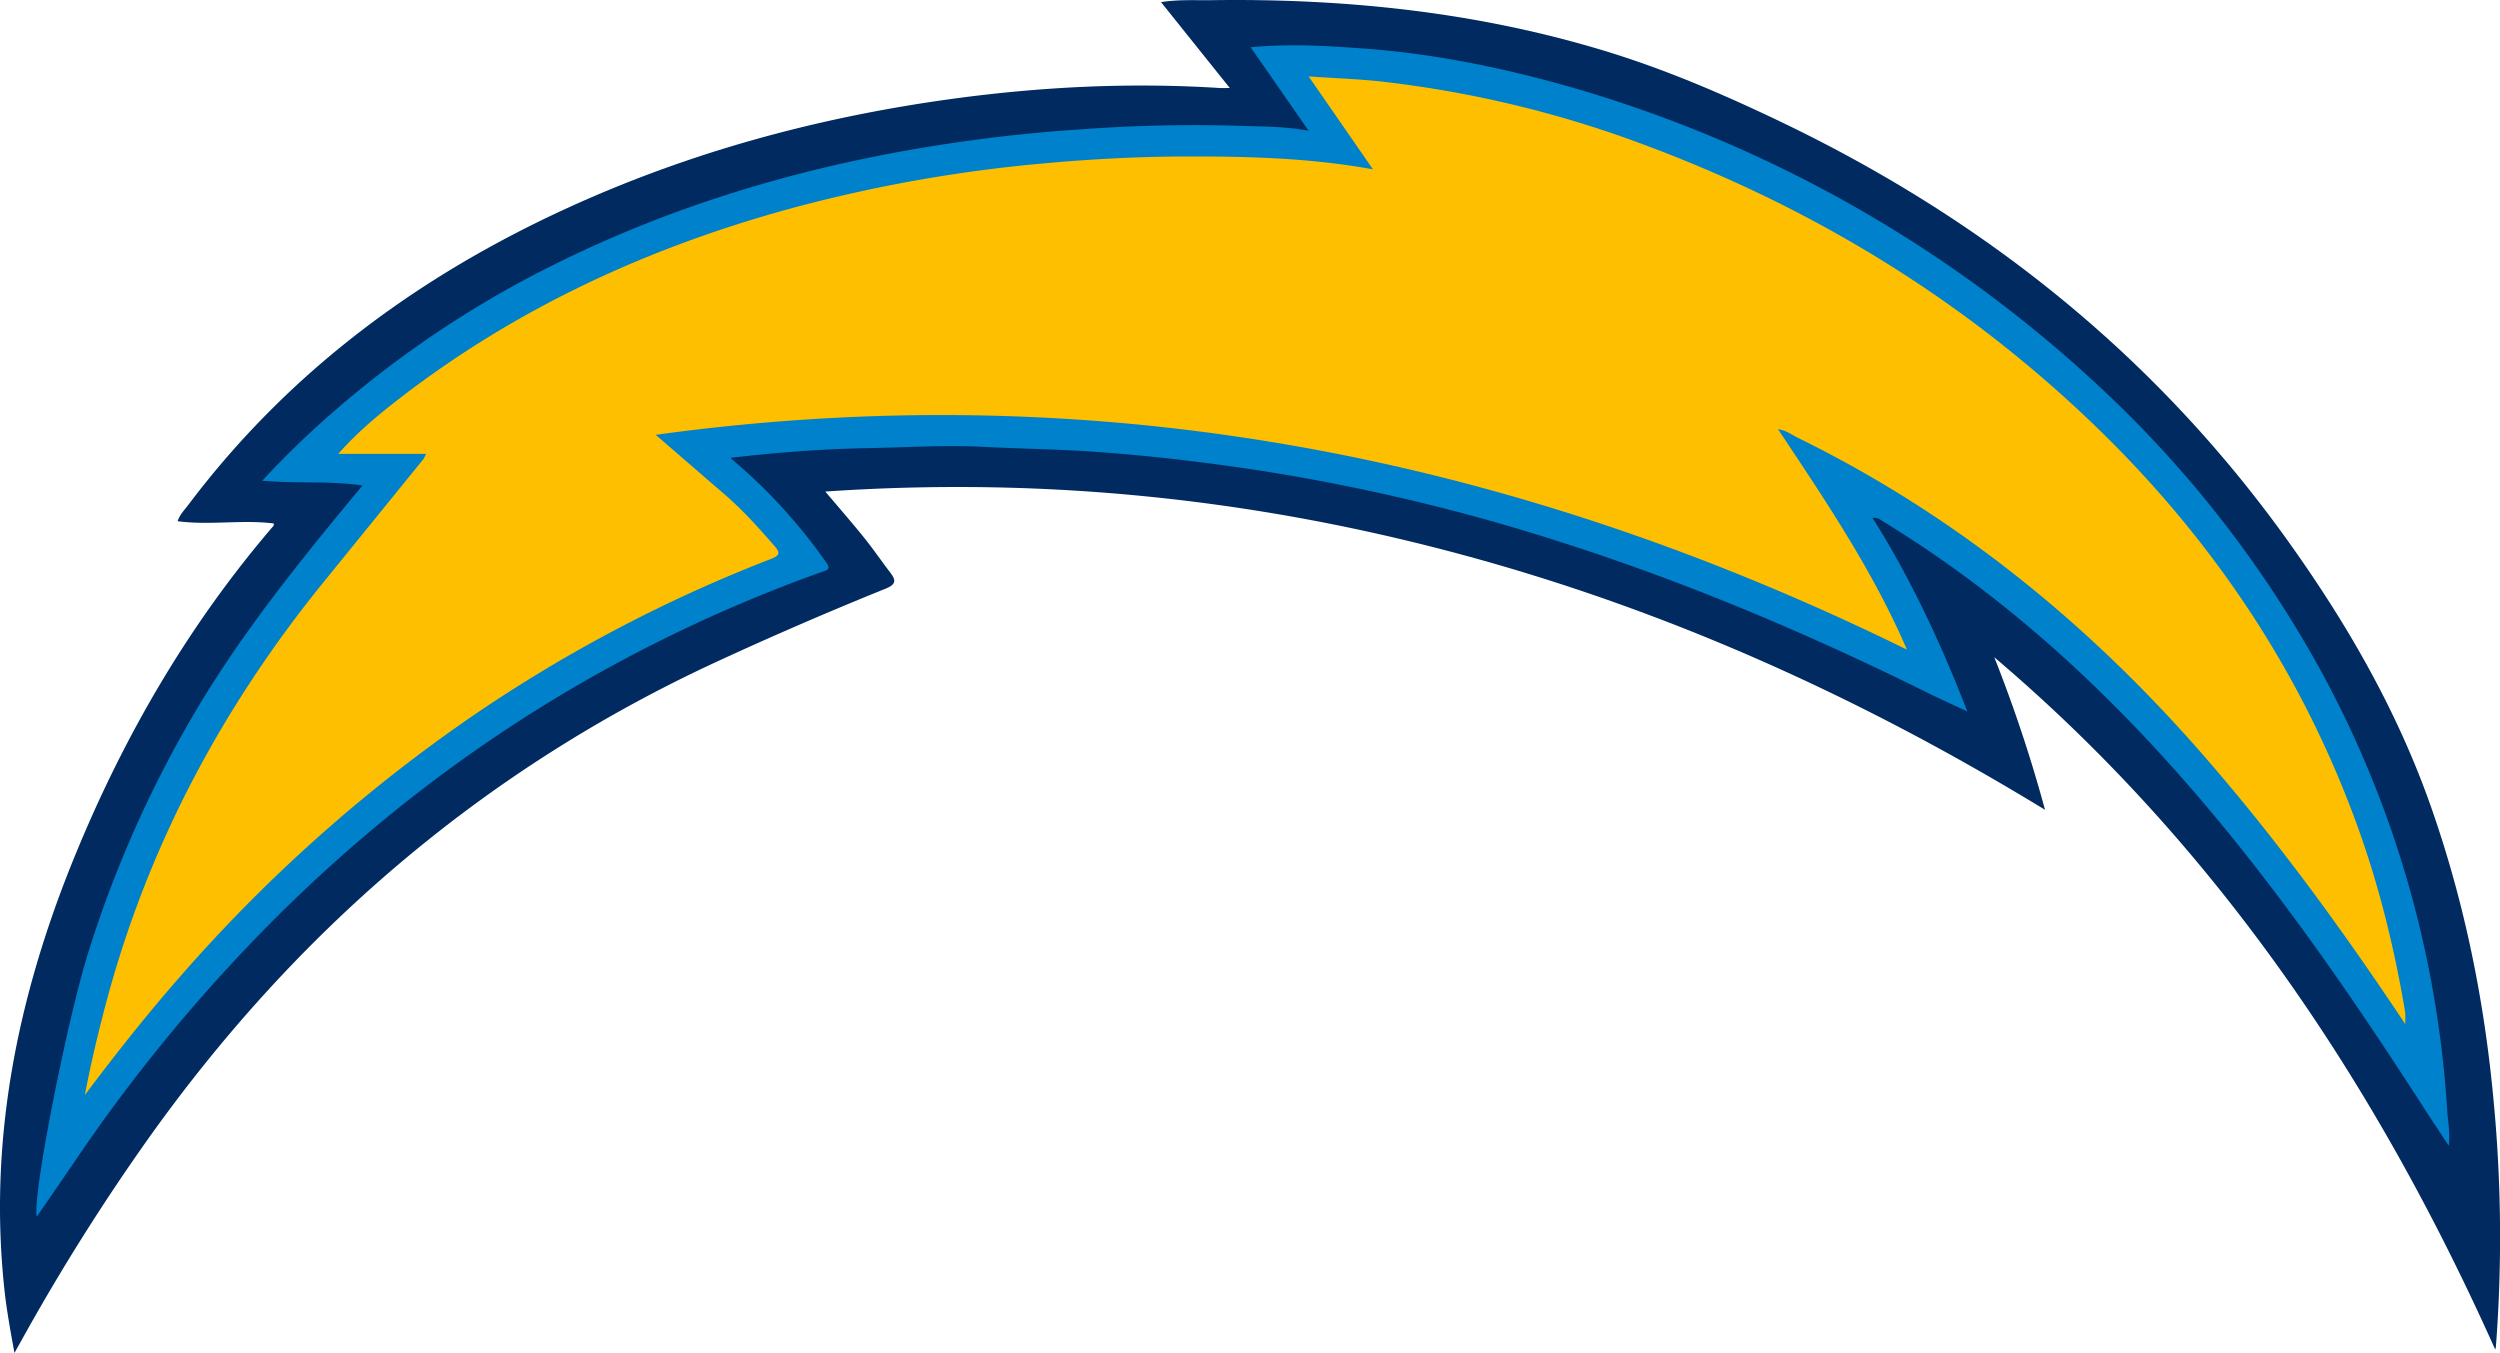
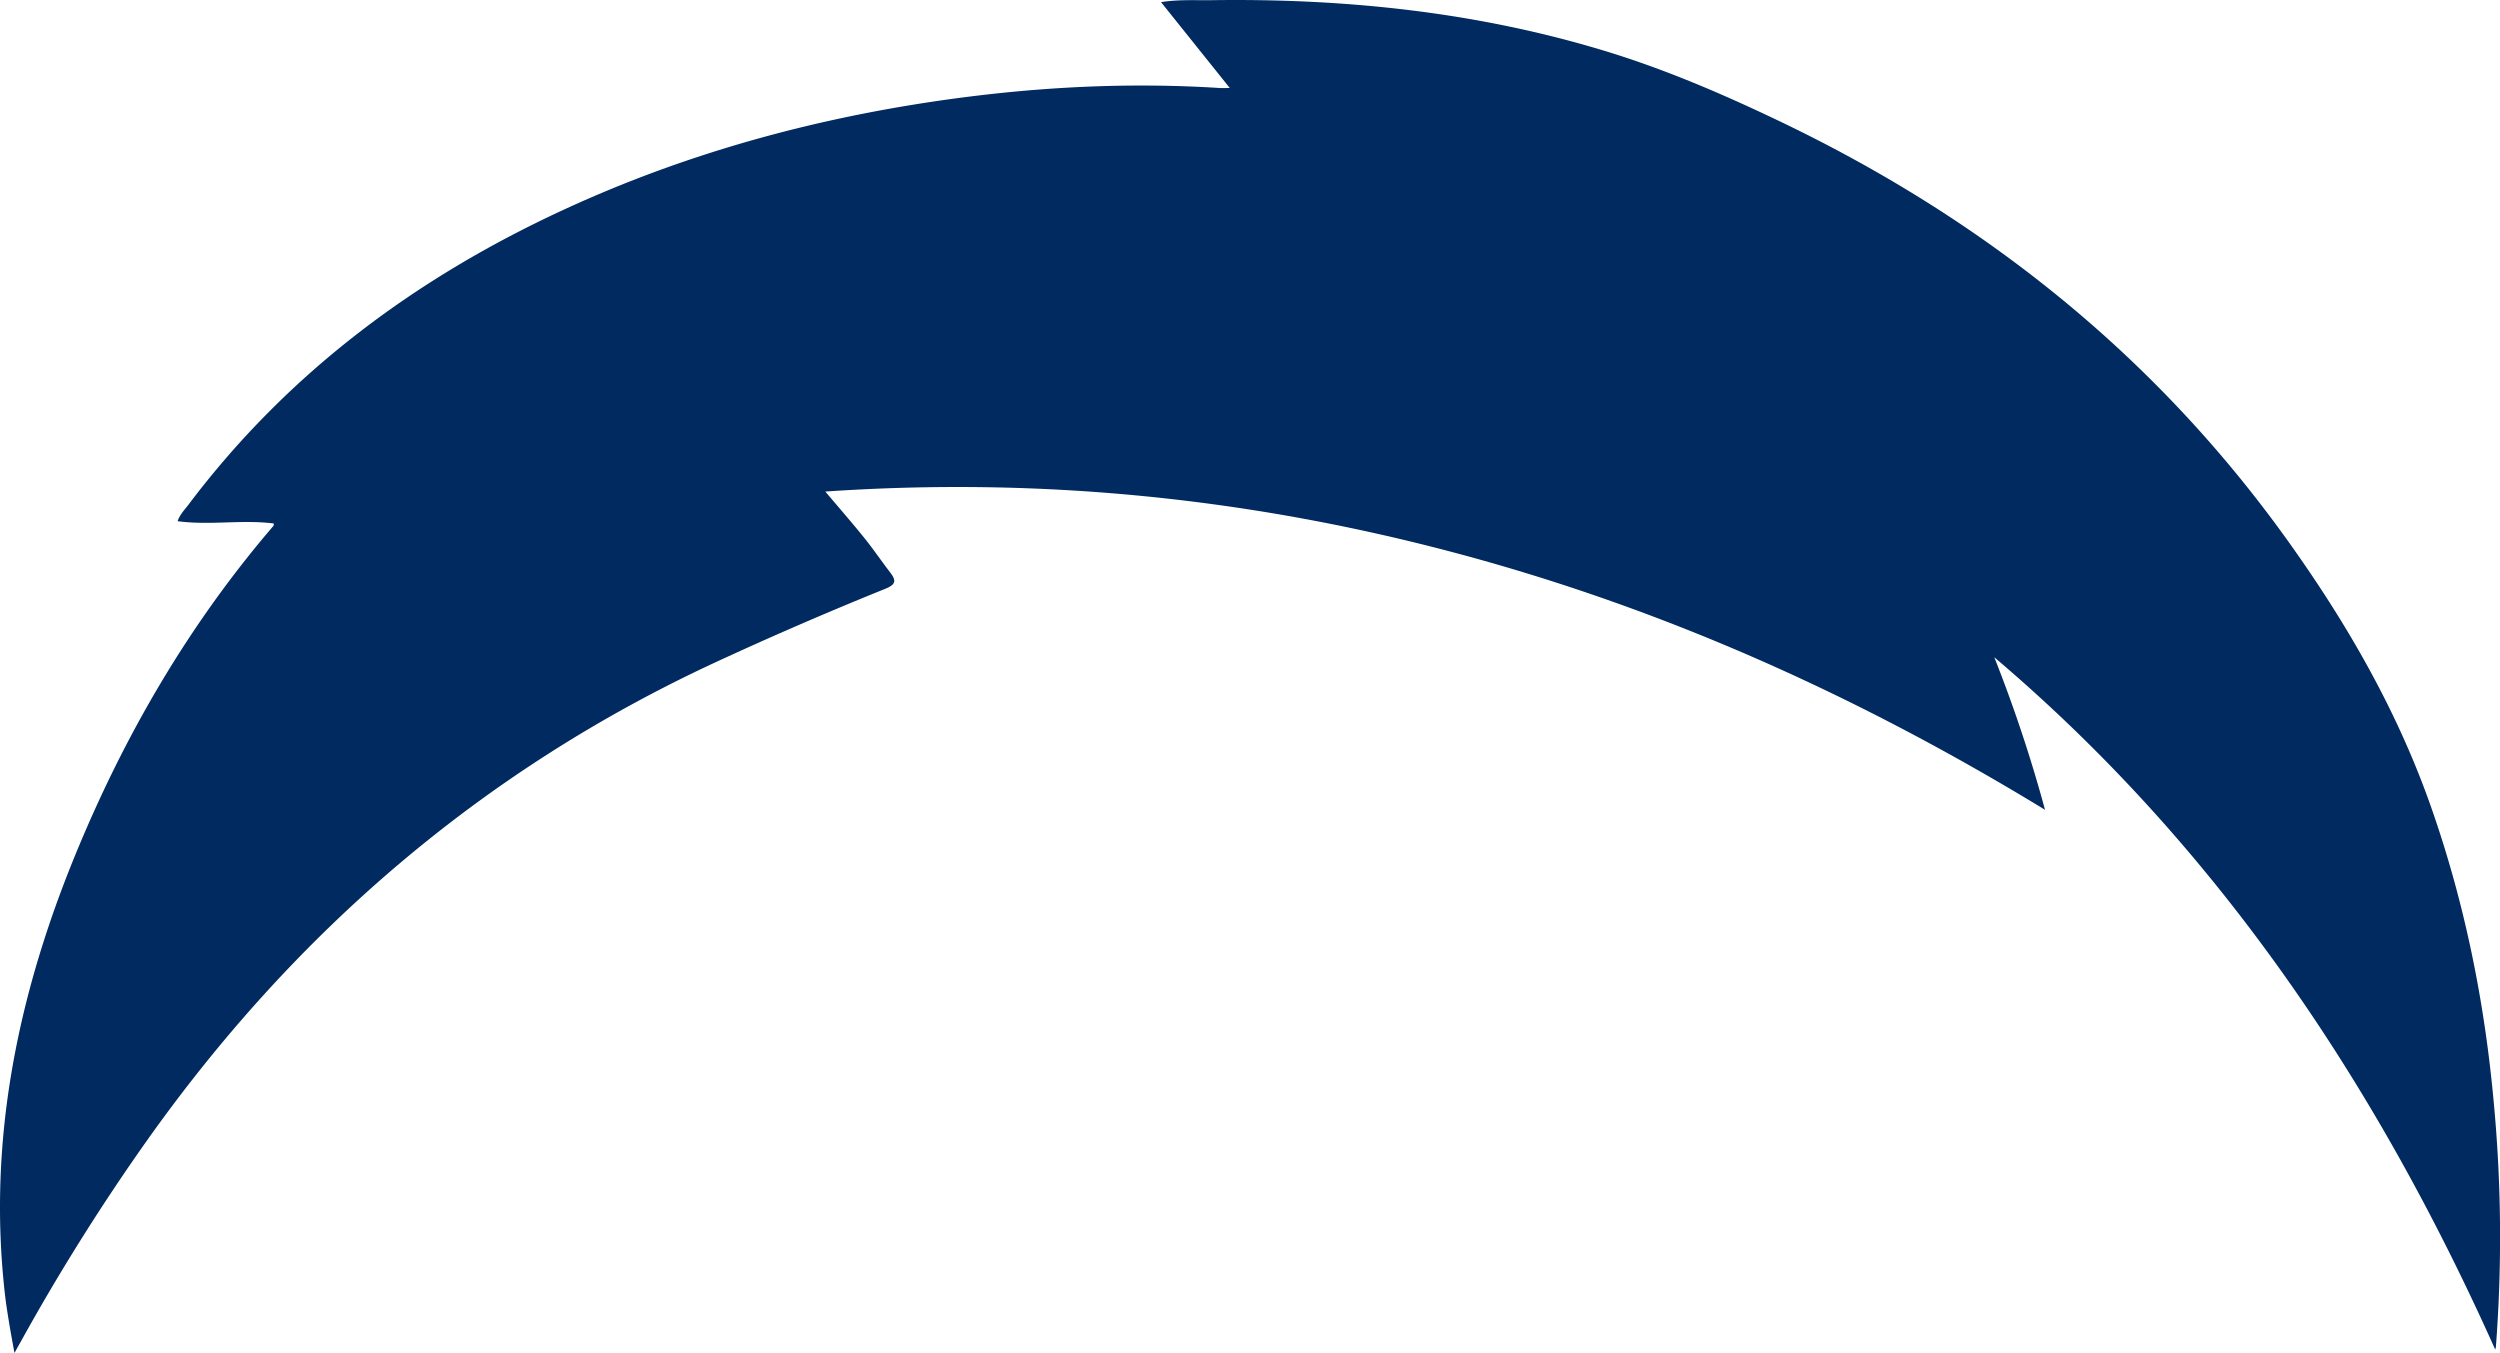
<svg xmlns="http://www.w3.org/2000/svg" viewBox="0 0 1084.06 586.67">
  <defs>
    <style>.cls-1{fill:#002a60;}.cls-2{fill:#0081cb;}.cls-3{fill:#febf00;}</style>
  </defs>
  <title>san-diego-chargers</title>
  <g id="Layer_2" data-name="Layer 2">
    <g id="Layer_1-2" data-name="Layer 1">
      <g id="YME303.tif">
        <path class="cls-1" d="M118.75,227c-13.9-1.77-27.73.89-41.74-1,1-2.95,3.13-5.05,4.87-7.37,43.32-57.4,99.25-98.73,164.2-128.45,52.68-24.11,108-39.13,165.27-47.1,39-5.42,78.2-7.42,117.56-4.92,1.15.08,2.32,0,4.36,0L503.45.92C511.14-.29,518.1.18,525,.08c58.25-.84,115.64,5.11,171.57,22.21,25.16,7.7,49.27,18,73,29.28,89.83,42.59,165.18,102.48,223.25,184,25.49,35.78,46.95,73.24,61.46,114.68,14.42,41.19,23,83.62,27,127a624.68,624.68,0,0,1,1,106.73,9,9,0,0,1-.29,1.22C1030.39,469.93,961.74,367.29,864.77,285a620.73,620.73,0,0,1,22,66.15c-80.26-49-164.08-86.77-253.78-110.89-89.92-24.18-181.33-33.54-275.12-27.11,5.85,6.93,11.37,13.24,16.63,19.76,4,4.92,7.54,10.15,11.39,15.17,2.59,3.38,3,5.23-2,7.23q-37.15,15-73.57,31.84C209.14,334.06,127.66,404.27,63.41,495A932.59,932.59,0,0,0,9.33,581.19l-3.06,5.48c-.92-5.12-1.69-9.17-2.35-13.24s-1.33-8.21-1.79-12.34C-5.39,494.89,7.58,431.9,32.53,371c21.31-52,49.31-100.17,86.07-143C118.69,227.89,118.65,227.68,118.75,227Z" />
-         <path class="cls-2" d="M157.19,210.52c-14.7-2.14-28.65-.72-43.46-2.08a379.92,379.92,0,0,1,29.84-29,450.32,450.32,0,0,1,98.65-65.68c44.74-22,91.82-37.06,140.7-46.6A690.18,690.18,0,0,1,469.83,56a668.26,668.26,0,0,1,67.86-1.43c9.43.33,18.94.14,29.75,2.11L542.31,20.49c16.79-1.59,32.82-.63,48.88.54,28.45,2.07,56.27,7.5,83.74,15A565.44,565.44,0,0,1,910.51,167.79a489.38,489.38,0,0,1,97.11,125.35,453.58,453.58,0,0,1,46.1,129.73,464.71,464.71,0,0,1,7.46,58.79c.29,4.58,1.32,9.11.67,15.16-3.92-5.95-7.2-10.83-10.38-15.77-26.39-41-53.85-81.34-84.64-119.24-43-52.95-91.55-99.84-150.12-135.58-1.21-.74-2.26-1.94-4.72-1.62,16.62,26.37,29.54,54.16,41.1,83.9-6.13-2.87-11.47-5.25-16.71-7.84-51.07-25.3-103.4-47.58-157.69-65A856.65,856.65,0,0,0,546,204c-23.66-3.63-47.39-6.42-71.28-8.1-15.94-1.12-31.91-1.29-47.85-2.12-16.84-.88-33.59.23-50.37.54-19.57.36-39.12,1.8-59.75,4.22,3.13,2.77,5.69,5,8.19,7.25a235,235,0,0,1,33.46,38.28c2.09,2.94,0,3.21-1.9,3.88a638.69,638.69,0,0,0-87.55,38.84,629.81,629.81,0,0,0-105,70.8A665.14,665.14,0,0,0,105,413a713.53,713.53,0,0,0-71.24,88.63c-5.88,8.65-11.82,17.26-17.85,26C14,518.4,29.16,441.88,38.36,412.77A496,496,0,0,1,86.51,305.53C106.85,271.79,131.59,241.32,157.19,210.52Z" />
-         <path class="cls-3" d="M567.46,33.14c11.42.79,21.86,1.13,32.21,2.29A478.19,478.19,0,0,1,714.84,63.48C780.46,88.13,840,123.1,892.42,169.76c58.25,51.8,102.33,113.42,129.26,186.89,9.79,26.69,16.53,54.17,21.25,82.16a34.15,34.15,0,0,1,0,5.19c-27.44-41.23-56.32-80.92-88.76-117.94-49.53-56.52-106.87-103-174.58-136.22-2.61-1.29-5-3.2-8.6-3.75,20.39,30.77,40.89,60.81,55.91,95.62C654.51,197,474.81,162.35,284.32,188.55c10,8.6,19.7,17.07,29.49,25.47,8,6.85,15,14.67,21.89,22.56,2.48,2.84,2.81,4.16-1.42,5.8a636.06,636.06,0,0,0-132.41,70.17A675.9,675.9,0,0,0,79,422.45c-14.5,16.48-28.14,33.64-42.21,52.38,2.65-13.9,5.61-26.2,8.82-38.46,18-68.47,50.43-129.46,94.94-184.25q21.55-26.53,43.09-53.09a19.35,19.35,0,0,0,1.14-2.23H146.69c8.55-9.72,18-17.45,27.66-24.88C225.06,133,282,107,343.38,90.26A636.51,636.51,0,0,1,451,71c21.4-2,42.82-3.13,64.28-3.16,26.45,0,52.88.64,80.07,5.59Z" />
      </g>
    </g>
  </g>
</svg>